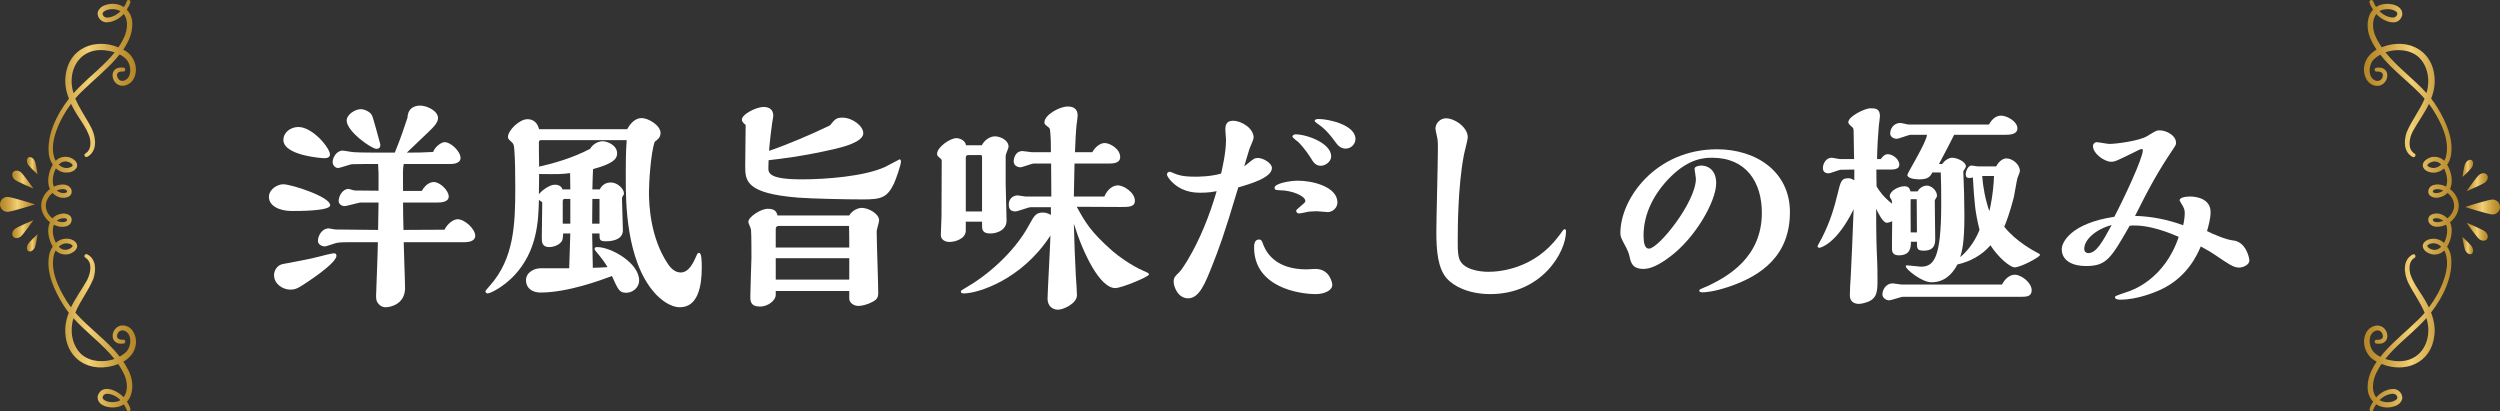
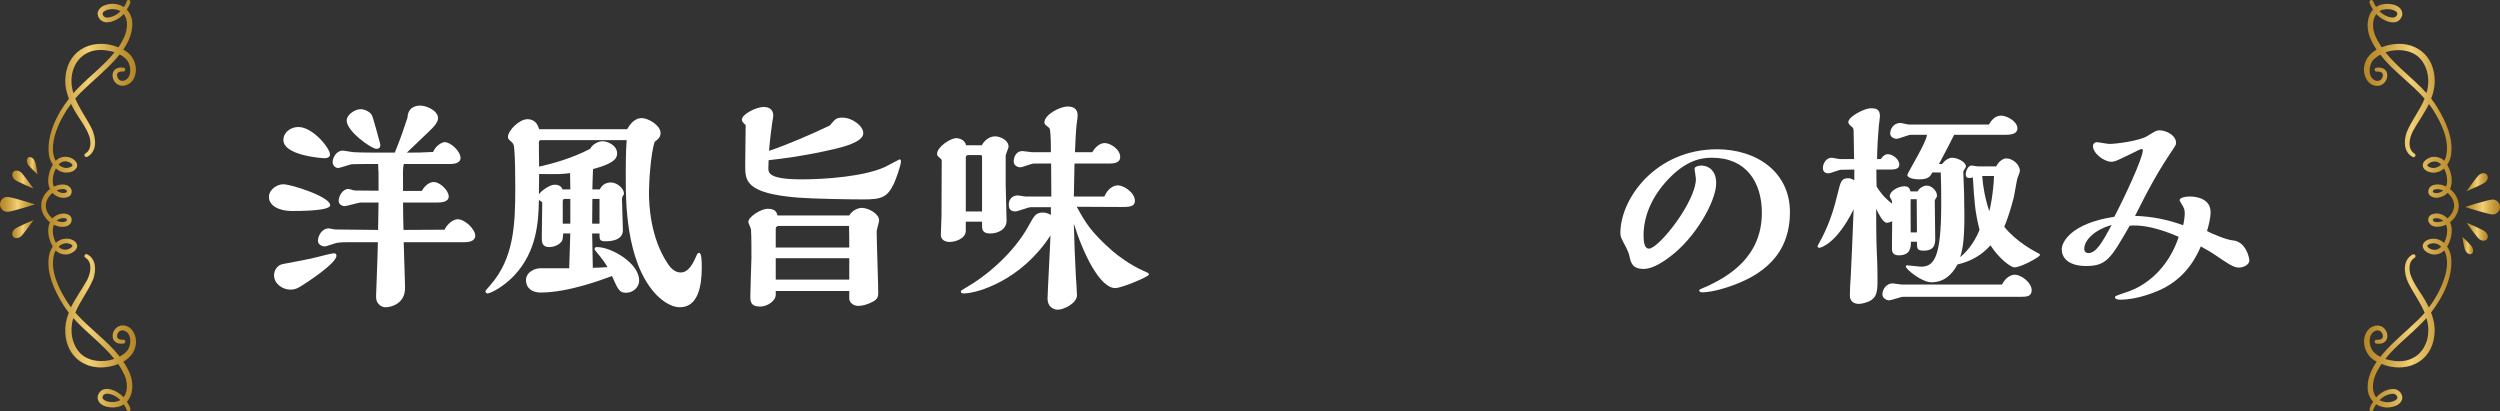
<svg xmlns="http://www.w3.org/2000/svg" xmlns:xlink="http://www.w3.org/1999/xlink" id="_レイヤー_2" viewBox="0 0 448.83 73.84">
  <rect x="0" y="0" width="448.83" height="73.84" fill="#333333" stroke="none" />
  <defs>
    <style>.cls-1{fill:#fff;}.cls-2{fill:url(#_名称未設定グラデーション_23-11);}.cls-3{fill:url(#_名称未設定グラデーション_23-12);}.cls-4{fill:url(#_名称未設定グラデーション_23-10);}.cls-5{fill:url(#_名称未設定グラデーション_23-7);}.cls-6{fill:url(#_名称未設定グラデーション_23-8);}.cls-7{fill:url(#_名称未設定グラデーション_23-6);}.cls-8{fill:url(#_名称未設定グラデーション_23-5);}.cls-9{fill:url(#_名称未設定グラデーション_23-4);}.cls-10{fill:url(#_名称未設定グラデーション_23-3);}.cls-11{fill:url(#_名称未設定グラデーション_23-9);}.cls-12{fill:url(#_名称未設定グラデーション_23-2);}.cls-13{fill:url(#_名称未設定グラデーション_23);}</style>
    <linearGradient id="_名称未設定グラデーション_23" x1="7.4" y1="36.92" x2="24.45" y2="36.92" gradientUnits="userSpaceOnUse">
      <stop offset="0" stop-color="#b58727" />
      <stop offset=".1" stop-color="#bc8f2f" />
      <stop offset=".26" stop-color="#cfa648" />
      <stop offset=".47" stop-color="#eecb6f" />
      <stop offset=".5" stop-color="#f4d176" />
      <stop offset=".53" stop-color="#eecb6f" />
      <stop offset=".74" stop-color="#cfa648" />
      <stop offset=".9" stop-color="#bc8f2f" />
      <stop offset="1" stop-color="#b58727" />
    </linearGradient>
    <linearGradient id="_名称未設定グラデーション_23-2" x1="0" y1="36.68" x2="6.27" y2="36.68" xlink:href="#_名称未設定グラデーション_23" />
    <linearGradient id="_名称未設定グラデーション_23-3" x1="2.2" y1="32.24" x2="6.01" y2="32.24" xlink:href="#_名称未設定グラデーション_23" />
    <linearGradient id="_名称未設定グラデーション_23-4" x1="4.83" y1="29.76" x2="6.75" y2="29.76" xlink:href="#_名称未設定グラデーション_23" />
    <linearGradient id="_名称未設定グラデーション_23-5" x1="2.2" y1="41.12" x2="6.01" y2="41.12" xlink:href="#_名称未設定グラデーション_23" />
    <linearGradient id="_名称未設定グラデーション_23-6" x1="4.83" y1="43.61" x2="6.75" y2="43.61" xlink:href="#_名称未設定グラデーション_23" />
    <linearGradient id="_名称未設定グラデーション_23-7" x1="424.38" y1="36.92" x2="441.42" y2="36.92" xlink:href="#_名称未設定グラデーション_23" />
    <linearGradient id="_名称未設定グラデーション_23-8" x1="442.55" y1="37.16" x2="448.83" y2="37.16" xlink:href="#_名称未設定グラデーション_23" />
    <linearGradient id="_名称未設定グラデーション_23-9" x1="442.82" y1="41.6" x2="446.63" y2="41.6" xlink:href="#_名称未設定グラデーション_23" />
    <linearGradient id="_名称未設定グラデーション_23-10" x1="442.08" y1="44.08" x2="444" y2="44.08" xlink:href="#_名称未設定グラデーション_23" />
    <linearGradient id="_名称未設定グラデーション_23-11" x1="442.82" y1="32.72" x2="446.63" y2="32.72" xlink:href="#_名称未設定グラデーション_23" />
    <linearGradient id="_名称未設定グラデーション_23-12" x1="442.08" y1="30.23" x2="444" y2="30.23" xlink:href="#_名称未設定グラデーション_23" />
  </defs>
  <g id="_ハチ食品LP">
    <g>
      <g>
        <path class="cls-1" d="M52.36,37.88c-2.2,0-4.08-.92-4.08-2.52,0-1.4,1.56-2.28,2.56-2.28,1.44,0,8.44,2.24,8.44,3.76,0,1.04-5.44,1.04-6.92,1.04Zm1.36,13.68c-.36,.2-.8,.44-1.56,.44-1.48,0-2.96-1.08-2.96-2.6,0-.92,.64-1.84,1.6-2,2.12-.4,4.32-.8,5.96-1.2,1.2-.32,2.84-.72,3.16-.72,.16,0,.48,0,.48,.44,0,1.36-5.44,4.92-6.68,5.64Zm4.48-23.16c-.4,0-7.32-.48-7.32-3.28,0-1.4,1.36-2.32,2.68-2.32,2.6,0,5.68,3.8,5.68,4.92,0,.52-.44,.68-1.04,.68Zm21.6,12.84c.6-1.2,1.68-1.88,2.36-1.88,1.28,0,3.16,1.76,3.16,2.96,0,1-1.2,1.16-1.84,1.16h-11c0,1.16,.24,6.96,.24,8.24,0,2.76-2.44,3.44-3.48,3.44-.16,0-.72,0-1.2-.52-.52-.52-.52-1.04-.52-1.56,0-.4,.32-8.08,.32-9.6h-4.96c-.6,0-1.84,0-2.4,.12-.32,.04-1.84,.64-2.2,.64s-1.2-.28-1.2-1c0-.88,.68-2.24,1.96-2.24,.16,0,.96,.2,1.16,.2l7.68,.08c.04-2.6,.04-3.48,.08-4.92h-3.16c-.44,0-2.48,.64-2.96,.64-.44,0-1.04-.32-1.04-.92,0-.84,.68-2.16,1.76-2.16,.16,0,.96,.28,1.16,.28l4.24,.04v-3.12c0-.32-.04-.8-.08-1.68-.68,0-4.16,0-4.64,.04-.36,0-2.16,.68-2.56,.68-.48,0-.96-.48-.96-1.08,0-.76,.68-2.04,1.8-2.04,.28,0,1.68,.28,2.04,.28,1.44,.08,2.2,.08,7.32,.08,1.08-2.64,1.72-4.6,2.28-6.28,.08-2.16,1.96-2.16,2.28-2.16,1.24,0,3.2,.96,3.2,2.24,0,.48-.28,.92-.56,1.28-.44,.56-.92,1-5.04,4.92,1.88,0,2.64,0,4.72-.12,.4-1.04,1.52-1.76,2.08-1.76,1.08,0,2.84,1.64,2.84,2.84,0,1.08-1.56,1.08-1.8,1.08h-8.4c-.16,.96-.16,1.24-.12,4.84h3.36c.92-1.6,2-1.6,2.16-1.6,1.12,0,2.68,1.52,2.68,2.6s-1.56,1.08-2.16,1.08h-6.04c0,1.16,.04,3.72,.08,4.92l7.36-.04Zm-12.24-14.52c-.84,0-5.32-3.12-5.32-5.08,0-1.08,1.52-2.04,2.52-2.04,.64,0,1.68,.44,2,1.08,.24,.4,1.28,4.4,1.52,5.24,0,.32,0,.8-.72,.8Z" />
        <path class="cls-1" d="M112.59,23.2c.36-.6,1.16-2,2.64-2,1.12,0,3.36,1.28,3.36,2.68,0,.84-.6,1.24-1.04,1.56-.72,2-1.04,7.32-1.04,9.04,0,2.32,.24,8.24,3.44,12.96,.64,.92,1.36,1.48,2.28,1.48,1.52,0,2.36-2,2.8-3,.16-.36,.24-.52,.48-.52,.48,0,.48,1.68,.48,2.68,0,3.28-.68,7.08-3.92,7.08-1.84,0-3.68-1.56-4.6-2.64-5.12-5.84-5.12-16.56-5.12-20.24v-1.96c0-.8,0-2.96,.16-5.16h-15.36c-.24,0-.4,.12-.4,.36,0,.48,0,2.92,.04,4.4,2.48-.56,5.96-1.52,9.16-3.2,.52-.96,1.6-1.36,2.24-1.36,.88,0,2.6,.72,2.6,2.16,0,.68-.12,1.72-4.32,2.84-.04,1.12-.08,1.6-.12,3.64h1.32c.24-.4,.72-1.24,2-1.24,1.16,0,2.36,1.12,2.36,2,0,.12-.04,.16-.24,.48-.12,.2-.12,.32-.12,.56,0,.8,.16,4.68,.16,5.56,0,1.96-2.68,1.96-3,1.96-1.2,0-1.2-.24-1.2-1.4h-1.32l.12,6.16c.36,0,2.24-.08,2.64-.12-.44-.76-.84-1.36-2.28-3.08,0-.04-.04-.16-.04-.2,0-.24,.16-.32,.48-.32,2.48,0,7.52,2.84,7.52,6,0,1.2-1.08,2.2-2.32,2.2s-1.44-.52-2.56-3c-1.96,.72-7.92,2.96-12.84,2.96-1.48,0-2.6-.8-2.6-2.2s1.44-2.16,2.64-2.16h5.12c.08-2.64,.12-3.48,.2-6.24h-1.28c-.08,1-.08,1.16-.32,1.48-.48,.64-1.48,.96-2.2,.96-1.32,0-1.32-1-1.32-1.68,0-.92,.08-5.36,.08-6.36-.08-.04-.48-.4-.6-.4-.08,3.72-.28,9.16-4.48,13.6-1.92,2-4.2,3.16-4.76,3.16-.24,0-.36-.24-.36-.44,0-.04,.72-.88,.8-.96,4.36-4.88,4.56-11.08,4.56-17.6,0-2.52-.04-5.24-.16-6.6-.08-1-.08-1.2-.48-1.56-.56-.52-.68-.64-.68-.92,0-1.2,2.08-3.2,3.48-3.2,1.6,0,1.96,1.28,2.12,1.8h15.8Zm-10.2,10.8c0-.4-.04-2.44-.04-2.92-1.52,.2-2.16,.2-5.56,.16,0,.96,0,1.52-.04,3.64,.44-.64,1.92-1.72,2.84-1.72,.2,0,1.12,0,1.4,.84h1.4Zm0,6.16v-4.44h-1.08c-.2,0-.28,.24-.28,.4v4.04h1.36Zm5.24,0v-4.44h-1.28l-.04,4.44h1.32Z" />
        <path class="cls-1" d="M137.95,30c-.04,1.04,0,2.2,6,2.2,4.28,0,11.16-.52,14.88-2.2,.44-.2,2.64-1.4,2.68-1.4,.2,0,.24,.28,.24,.4,0,.64-.88,3.12-1.24,3.92-1.24,2.6-2.32,2.88-5.6,2.88-2.88,0-8.96-.12-11.6-.32-9.52-.76-9.52-3.08-9.52-5.76,0-1.16,.08-6.24,.08-7.28-.24-.2-.68-.56-.68-.96,0-1,2.64-2.28,3.88-2.28,1.08,0,1.76,.52,1.76,1.56,0,.12-.16,1.12-.2,1.32-.12,.96-.36,2.48-.56,5,2.68-.88,7.56-2.92,10.92-4.56,.96-1.16,1.16-1.4,2.28-1.4,1.72,0,3.72,1.48,3.72,2.8,0,1.6-3.84,2.52-5.2,2.84-5.68,1.32-10.08,1.8-11.8,2l-.04,1.24Zm1.32,22.24v.68c0,1.08-1.48,2.12-2.8,2.12-1.76,0-1.76-1-1.76-1.88,0-1.12,.2-6.6,.2-6.88,0-1.12,0-4.2-.08-5.04,0-.24-.48-1.16-.48-1.4,0-.92,2.28-2.36,3.48-2.36,1.44,0,1.6,.68,1.76,1.2h12.88c.52-.92,1.6-1.36,2.24-1.36,1.2,0,3.12,1.04,3.12,2.24,0,.32-.44,1.68-.44,1.96,0,1.72,.28,9.36,.28,10.92,0,.68,0,1.2-.96,1.72-.96,.52-1.96,.76-2.6,.76-.88,0-1.64-.6-1.64-1.32v-1.36h-13.2Zm.56-11.68c-.36,0-.56,.2-.56,.56v3.32h13.2c0-.96,0-2.72-.04-3.88h-12.6Zm12.64,5.8h-13.2v3.84h13.2v-3.84Z" />
        <path class="cls-1" d="M176.31,39.8h-2.92v1.6c0,1.44-1.84,2.04-2.96,2.04-.04,0-1.52,0-1.52-1.28,0-.48,.12-2.84,.12-3.36l.04-10.04c.04-.08-.4-.48-.52-.56-.12-.12-.32-.28-.32-.56,0-1.24,2.36-2.84,3.48-2.84,.4,0,1.56,.28,1.72,1.28h2.84c.44-.88,1.4-1.6,2.36-1.6s2.44,.68,2.44,1.88c0,.24-.52,1.32-.52,1.6v5.04c0,.96,.16,5.56,.16,6.6,0,1.64-1.6,2.32-2.96,2.32s-1.44-.76-1.44-1.32v-.8Zm21.96-4.52c.56-1.36,1.6-2,2.4-2,1.12,0,3.08,1.32,3.08,2.76,0,1.12-1.12,1.12-2.48,1.12-1.12,0-6.72-.04-7.96-.04,1.56,2.84,2.52,4.52,6.48,8,.92,.8,3.2,2.48,5.36,3.44,1,.44,1.12,.48,1.12,.72,0,.4-4.92,2.44-6.04,2.44-2.76,0-5.76-6.16-7.44-11.56,.08,3.48,.2,6.2,.36,9.4,.04,.48,.2,2.88,.2,3.44,0,1.48-2.44,2.6-3.4,2.6s-1.88-.64-1.88-1.96c0-1.08,.48-9.56,.52-11.36-5.2,8.04-13.12,10.4-15.56,10.4-.32,0-.52-.08-.52-.32,0-.2,.08-.24,.84-.68,3.68-2.08,8.68-6.24,11.4-11.28,.92-1.68,1.24-2.24,2.48-2.24,.76,0,1.24,.32,1.44,.44v-1.4h-3.64c-.4,0-2.32,.76-2.76,.76-1.16,0-1.16-.92-1.16-1.28,0-1,.76-1.6,1.6-1.6,.2,0,1.16,.2,1.4,.2h4.64l-.04-5.92h-3.12c-.36,0-2.04,.68-2.44,.68-.36,0-1.16-.28-1.16-1.04,0-.44,.2-1.88,1.6-1.88,.24,0,1.36,.2,1.64,.2h3.44c0-.44,0-2.36-.08-3.16-.08-1-.08-1.08-.32-1.28-.68-.52-.76-.6-.76-.92,0-1.32,2.68-2.84,4.2-2.84,1.64,0,1.76,1.08,1.76,1.68,0,.24-.16,1.4-.2,1.68-.08,.6-.24,3.48-.28,4.84h3.12c.52-.96,1.44-1.64,2.2-1.64,1,0,2.8,1.08,2.8,2.52,0,1.16-1.4,1.16-2.04,1.16h-6.16l-.12,5.92h5.48Zm-21.96,2.68v-9.76c0-.2-.04-.36-.24-.36h-2.24c-.32,0-.44,.2-.44,.44v9.68h2.92Z" />
-         <path class="cls-1" d="M225.83,28.36c.96,0,2.52,.92,2.52,1.8,0,1.72-3.8,2.84-6.04,3.48-2.64,8.88-3.52,11.08-4.6,13.84-1.32,3.36-2.4,6.08-4.4,6.08-1.8,0-2.6-2.04-2.6-3,0-.72,.24-.96,1-1.68,.4-.4,1-1.36,1.4-2,2.36-3.92,4.04-8.2,5.32-12.56-.64,.12-1.48,.28-2.92,.28-1.36,0-3.52-.2-5.32-2.16-.04-.04-.68-.76-.68-1.12,0-.32,.24-.48,.52-.48,.12,0,.6,.2,.84,.32,.64,.24,1.36,.56,3.68,.56,.52,0,2.8,0,4.68-.56,.2-.92,.88-3.76,.88-6.04,0-.28-.12-1.56-.12-1.84,0-.64,.08-1.6,1.36-1.6,1.56,0,3.72,1.36,3.72,3.04,0,.28-.52,1.44-.64,1.72-.2,.48-.88,2.88-1.04,3.4,.24-.16,.64-.48,.68-.52,.92-.76,1.16-.96,1.76-.96Zm8.72,20c.24,0,1.36-.08,1.6-.08,2.64,0,3.04,2.6,3.04,2.84,0,1.12-1.6,1.68-2.96,1.68-2.88,0-11.08-1.16-11.08-8.4,0-.32,0-1.4,.88-1.4,.44,0,.52,.24,.8,1,.6,1.52,2.36,4.36,7.72,4.36Zm3.8-10.28c-.28,0-1.68-.16-1.96-.16-.4,0-1.28,.08-1.44,.08-.24,.04-1.44,.32-1.72,.32-.32,0-.52-.2-.52-.48,0-.12,.12-.24,.36-.44,1.16-1,1.28-1.08,1.28-1.32,0-.88-2.32-1.88-4.48-1.92-.76-.04-1.04,0-1.04-.48,0-.68,2.48-1.24,4.24-1.24,2.48,0,7.04,1.04,7.04,3.92,0,.96-.88,1.72-1.76,1.72Zm-1.24-8.32c-.92,0-1.36-.68-1.76-1.36-.28-.44-1.16-1.8-2.28-2.92-.16-.12-1.04-.76-1.04-.96,0-.24,.28-.4,.6-.4,1.92,0,6.36,1.56,6.36,3.96,0,.88-.96,1.68-1.88,1.68Zm4.48-3.08c-1,0-1.52-.72-1.92-1.28-1.4-1.92-2.4-2.72-3.04-3.12-.4-.28-.6-.44-.6-.6,0-.12,.16-.32,.68-.32,1.76,0,6.64,1.04,6.64,3.6,0,.84-.72,1.72-1.76,1.72Z" />
-         <path class="cls-1" d="M279.83,42.4c.84-1.12,.88-1.24,1.04-1.24,.28,0,.28,.2,.28,.4,0,3.68-4.32,11.24-13.6,11.24-3.96,0-6.64-1.48-7.8-2.8-1.6-1.84-1.88-4.88-1.88-8.4,0-2.12,.28-12.52,.28-14.88,0-.6,0-1.24-.08-1.8-.04-.28-.36-1.56-.36-1.84,0-.96,.88-1.84,1.88-1.84,1.56,0,3.92,1.6,3.92,3.4,0,.48-.64,2.8-.72,3.32-1.04,5.52-1.08,12.88-1.08,15.12,0,.84-.04,2.16,.2,3.12,.48,2.16,3.64,2.6,5.28,2.6,2.16,0,8.28-.56,12.64-6.4Z" />
        <path class="cls-1" d="M310.39,51.48c-2.64,.88-4.2,1-4.68,1-.16,0-.64,0-.64-.32,0-.12,.16-.2,.2-.24,.2-.12,1.24-.52,1.48-.64,3.36-1.64,9.56-5,9.56-13.08,0-5.48-2.8-9.88-8.92-9.88-1.36,0-4.12,.08-7.52,3.48-2.84,2.84-4.8,6.48-4.8,10.48,0,1.28,.2,2.36,.96,2.36,1.76,0,8.44-8.4,8.44-12.56,0-.24-.24-1.52-.24-1.8,0-.44,.96-.56,1.2-.56,1.24,0,2.68,.84,2.68,3.16,0,3.24-3.72,9.8-8.28,13.2-2,1.52-3.52,2.2-4.76,2.2-2,0-2.28-1.12-2.52-2.24-.12-.56-.36-1.12-.56-1.52-.96-1.8-1.08-2-1.08-2.68,0-6.24,6.4-15.04,17.36-15.04,7,0,13.08,4,13.08,11.28,0,7.84-5.16,11.44-10.96,13.4Z" />
        <path class="cls-1" d="M343.07,43.4c0,.92-.04,2.44-2.16,2.44-.44,0-1.2-.08-1.24-1.04,0-.16,0-3.48,.04-5.08-.56,.24-.88,.28-.96,.28-.72,0-1.56-1.76-1.92-2.52,0,1.16,0,5.32,.12,8,.12,2.12,.12,3.96,.12,4.6,0,2.08,0,3.36-1.64,4.08-.12,.04-1.04,.4-1.68,.4-1,0-1.64-.52-1.64-1.52,0-.88,.08-2.48,.16-3.4,.12-2.04,.36-8.04,.52-12.08-3.04,6.2-5.88,6.88-6.08,6.92-.2,0-.4-.04-.4-.28,0-.08,.68-1.28,.8-1.52,1.52-3,2.24-5.56,2.76-7.72,.6-2.48,.72-2.96,2-2.96,.16,0,.4,0,1.04,.36v-1.92l-2.4,.04c-.36,0-1.88,.64-2.2,.64-.52,0-1.04-.2-1.04-.96,0-.88,.64-1.84,1.56-1.84,.24,0,1.32,.24,1.56,.24h2.48c0-.72-.08-4-.08-4.64,0-.84,0-.92-.52-1.32-.12-.12-.44-.4-.44-.64,0-1.12,3.08-2.52,3.92-2.52s1.76,0,1.76,1.4c0,.24-.16,1.44-.2,1.72-.16,1.8-.28,3.84-.32,6h.68c.16-.24,.6-.88,1.24-.88,.88,0,2.08,.88,2.08,1.92,0,.8-1.04,.84-1.6,.84h-2.52c0,1.12,0,1.88,.04,3.04,.56,.92,1.24,1.88,2.76,3.08,0-.52,0-.6-.28-1-.08-.08-.12-.2-.12-.32,0-.96,1.56-1.8,2.64-1.8,.84,0,.96,.52,1.08,.92h1.28c.28-.56,1-1.04,1.64-1.04,.92,0,1.84,.96,1.84,1.8,0,.2-.04,.24-.4,.84,0,1.08,.08,5.88,.08,6.84,0,.8,0,2.2-2.04,2.2-1.24,0-1.24-.36-1.24-1.6h-1.08Zm-1.4,9.88c-.4,0-2.12,.64-2.52,.64-.48,0-1.2-.4-1.2-1.08s.52-1.96,1.88-1.96c.24,0,1.32,.2,1.52,.2h18.08c.52-1.04,1.4-1.76,2.28-1.76,1.16,0,3.04,1.4,3.04,2.8,0,1.16-1.04,1.16-1.84,1.16h-21.24Zm5.24-22.32c-.36,.76-.8,1.24-2.32,1.24-.88,0-2.16-.2-2.16-.8,0-.32,3.48-5.92,3.52-7.2h-2.92c-.4,0-2.12,.72-2.52,.72-.48,0-1.16-.32-1.16-.96,0-.72,.52-1.88,1.84-1.88,.24,0,1.28,.28,1.48,.28h14.4c.32-.52,.96-1.6,2.2-1.6,1.04,0,2.92,1.04,2.92,2.28,0,1.16-1.52,1.16-2.28,1.16h-9.08c-.32,.6-1.16,2.28-1.24,2.44-.84,1.56-.92,1.72-1.48,2.8h.56c.44-.6,1.16-1.12,1.8-1.12,.88,0,2.48,.72,2.48,1.56,0,.16-.44,.76-.48,.88,.12,2.52,.2,5.44,.2,8,0,4.96-.44,6.36-.76,7.4,.92-.72,2.44-2.32,3.48-4.88-.84-3.4-.92-4.96-1.2-9.44-.24,.08-.32,.12-.64,.12-.48,0-.64-.24-.64-.68,0-.6,.44-1.56,1.04-1.56,.2,0,1,.16,1.16,.16h3.28c.36-.8,1.16-1.44,1.8-1.44,1.12,0,2.44,1.08,2.44,2.24,0,.2-.12,.48-.44,1.32-.08,.16-.52,2.88-.64,3.4-.68,2.68-1.4,4.56-1.72,5.32,2.16,2.68,5.28,4.32,6.2,4.8,.12,.04,.2,.12,.2,.28,0,.32-3.4,2.2-4.56,2.2-.76,0-2.88-1.72-4.32-3.96-1.52,1.76-3.6,2.92-5.92,3.44-1.04,1.96-2.52,3.2-4.68,3.2-1.76,0-4.6-2.36-4.6-2.84,0-.08,.04-.2,.16-.2,.4,0,2.2,.24,2.56,.24,2.32,0,3.64-1.52,3.64-11.2,0-2.04,0-3.92-.08-5.72h-1.52Zm-2.8,4.8h-1.08c-.04,.48,0,3.92,0,5.96h1.12l-.04-5.96Zm11.76-4.16c.12,1.88,.56,4.24,1.28,6.32,.16-.64,.72-3.12,.84-6.32h-2.12Z" />
        <path class="cls-1" d="M400.87,43.16c2.32,.2,2.96,3.08,2.96,3.6,0,.84-1.2,1.28-1.84,1.28-1,0-1.84-.6-4.32-2.28-.64-.44-.84-.56-2.56-1.52-.56,1.32-2.36,5.56-7.28,7.8-.88,.4-4.08,1.76-7.16,1.76-.44,0-.96-.08-.96-.44,0-.2,.08-.24,2.32-1,.76-.24,6.6-2.24,9.12-9.84-1.32-.56-5.36-2.32-8.8-2-3.4,5.92-4.16,7.24-7.88,7.24-2.2,0-4.32-.84-4.32-3.04,0-1.24,1.68-4.64,9.44-5.8,1.68-3.2,5.12-10.48,5.12-11.96,0-.12-.04-.2-.2-.2-.24,0-.72,.24-1,.4-3.44,1.68-3.8,1.88-4.48,1.88-1.24,0-3.28-1.48-3.28-2.84,0-.36,.36-.68,.64-.68,.32,0,1.96,.32,2.32,.32,1.08,0,5.4-.52,6.84-1.44,1.44-.88,1.6-1,2.16-1,1.24,0,2.96,.92,2.96,2.24,0,.36-.08,.44-.6,1.24-2.48,3.68-4.08,6.52-6.76,11.88,2.92,.08,5.8,.64,8.64,1.68,.24-1,.28-1.8,.28-2.24,0-.56-.16-.84-.36-1.24-.08-.12-.56-.92-.56-1,0-.48,1-.68,1.88-.68,1.24,0,3.68,.44,3.68,2.8,0,1.16-.4,2.6-.64,3.4,1.16,.6,3.48,1.56,4.64,1.68Zm-26.68,1.52c0,.68,.56,.76,.72,.76,1.44,0,2.52-1.96,4.2-5.04-2.84,.76-4.92,2.6-4.92,4.28Z" />
      </g>
      <g>
-         <path class="cls-13" d="M22.77,.24c-.13,.35-.31,.7-.54,1.03-.97-.64-2.27-.8-3.55-.27-.6,.22-1.33,.96-1.12,1.72,.15,.74,.87,1.29,1.58,1.29,1.2-.02,2.28-.64,3.08-1.51,.05,.06,.09,.12,.13,.18,.68,1.08,.5,2.55,.06,3.73-.31,.74-.7,1.43-1.15,2.09-4.15-1.71-8.95,.07-9.49,5.13-.18,1.39,.09,2.8,.6,4.1-2.23,2.85-4.03,6.61-3.59,10.04,.09,.62,.33,1.26,.7,1.8-.79,1.27-1.12,3.13-.52,4.37-.93,.71-1.57,1.81-1.57,2.99,.02,1.17,.65,2.26,1.57,2.96-.59,1.29-.28,3.08,.51,4.37-.37,.54-.61,1.18-.7,1.8-.42,3.01,.93,5.94,2.45,8.45,.34,.57,.72,1.11,1.13,1.63-.34,.87-.58,1.77-.63,2.72-.25,5.63,4.51,8.44,9.52,6.5,.44,.65,.83,1.33,1.15,2.07,.51,1.21,.6,2.88-.2,3.89-1.12-1.27-3.95-2.52-4.65-.21-.22,1.79,2.23,2.27,3.54,1.95,.45-.09,.83-.26,1.15-.47,.22,.32,.4,.67,.52,1.01,.06,.18,.25,.28,.43,.22,.18-.06,.29-.25,.23-.44-.14-.46-.36-.88-.62-1.27,1.16-1.25,1.2-3.4,.53-5.04-.33-.77-.72-1.48-1.17-2.14,.96-.56,1.83-1.43,2.11-2.54,.57-1.76-.47-4.29-2.62-3.93-1.09,.25-1.77,1.59-1.23,2.58,.19,.31,.51,.52,.85,.61,.3,.07,.62,.06,.91,.03,.19,0,.34-.18,.33-.37-.01-.21-.2-.36-.41-.33-.68,.06-1.25-.21-1.03-.94,.19-.63,.82-.91,1.39-.62,1.27,.61,1.14,2.62,.34,3.61-.36,.39-.81,.72-1.3,.99-2.28-2.93-5.52-5.09-7.97-7.9,.87-2.1,2.33-3.89,3.24-6.06,.5-1.5,.57-3.55-1.11-4.41-.41-.19-.7,.42-.31,.62,1.34,.83,.93,2.79,.31,3.98-.88,1.59-2.06,3.19-2.91,4.92-.28-.37-.55-.75-.8-1.15-1.5-2.43-2.94-5.39-2.26-8.3,.07-.26,.17-.51,.31-.75,.7,.7,1.85,.93,2.76,.5,.54-.26,1.12-.71,1.11-1.37-.13-.91-1.18-1.26-1.95-1.26-.74,0-1.38,.29-1.88,.75-.5-.95-.75-2.28-.36-3.24,.15,.07,.31,.14,.47,.19,1,.4,2.79,.23,2.72-1.21-.08-.85-1.18-1.09-1.81-.97-.72,.12-1.26,.43-1.64,.84-.7-.55-1.18-1.38-1.19-2.29,0-.82,.49-1.7,1.21-2.27,.75,.79,1.94,1.17,2.96,.62,.54-.3,.62-1.09,.25-1.54-.59-.77-1.69-.66-2.49-.41-.17,.05-.33,.12-.49,.19-.36-.84-.18-2.25,.37-3.27,.51,.46,1.15,.76,1.89,.75,.66,0,1.38-.21,1.79-.81,.35-.49,.03-1.15-.4-1.47-.84-.7-2.15-.76-3.02-.09-.1,.08-.2,.17-.29,.26-.14-.24-.25-.5-.32-.77-.4-1.48-.1-3.09,.4-4.53,.62-1.76,1.54-3.43,2.67-4.93,.11,.22,.22,.45,.34,.66,.97,1.88,2.36,3.38,3,5.31,.25,.99,.27,2.31-.7,2.9-.45,.18-.18,.83,.26,.65,1.89-1,1.59-3.41,.85-5.02-.95-1.89-2.21-3.58-2.99-5.46,.35-.4,.71-.8,1.09-1.17,2.06-2.02,4.35-3.83,6.27-6.01,.21-.23,.41-.48,.61-.73,.51,.26,.97,.59,1.31,1.01,.8,1,.93,3.01-.34,3.62-.58,.3-1.2,.02-1.39-.62-.24-.76,.38-1,1.07-.94,.46,.01,.49-.67,.03-.7-.35-.03-.76-.05-1.1,.1-1.32,.51-.96,2.42,.17,2.97,.97,.51,2.22-.09,2.72-.98,.99-1.7,.26-4.04-1.35-5.05-.16-.1-.31-.19-.47-.28,.91-1.32,1.61-2.82,1.62-4.45,.05-1.12-.34-2.06-.98-2.72,.27-.41,.49-.85,.63-1.3,.05-.18-.04-.37-.22-.43-.18-.06-.38,.04-.44,.22Zm-1.89,71.88c-.6,.14-1.28,.1-1.83-.13-.36-.17-.66-.34-.62-.69,.08-.35,.36-.59,.76-.61,.91,.02,1.77,.48,2.44,1.15-.21,.13-.46,.23-.74,.29Zm-.31-7.67c-2.03,.7-4.51,.49-5.99-.88-1.65-1.54-2.08-4.2-1.42-6.34,0-.03,.02-.06,.03-.09,2.31,2.56,5.25,4.64,7.37,7.31Zm-7.8-20.56c.11,.06,.21,.15,.25,.21,.04,.08,.03,.03,0,.11-.22,.41-.95,.7-1.43,.63-.4-.02-.75-.23-1.04-.54,.59-.57,1.39-.83,2.22-.41Zm-1.58-4.7c.32-.03,.77-.03,.85,.23,0,.32-.31,.44-.7,.46-.4,0-.8-.08-1.16-.24,.25-.22,.59-.38,1.01-.45Zm.86-4.77s-.02,.08-.1,.13c-.54,.27-1.27,.06-1.77-.36,.08-.03,.17-.06,.25-.09,.48-.16,1.56-.33,1.62,.32Zm.98-4.8c.02,.08,.03,.04,0,.12-.04,.07-.14,.15-.25,.22-.84,.42-1.65,.16-2.24-.41,.3-.31,.65-.53,1.05-.56,.49-.07,1.22,.22,1.44,.63Zm.96-13.74c-.26,.27-.53,.55-.79,.85-.18-.58-.3-1.19-.34-1.83-.15-3.56,2.24-6.26,5.92-5.88,.58,.06,1.21,.18,1.81,.38-1.9,2.39-4.48,4.3-6.59,6.48ZM19.19,3.16c-.4-.03-.68-.25-.76-.61-.04-.35,.27-.53,.63-.7,.79-.33,1.81-.28,2.58,.16-.67,.67-1.53,1.13-2.44,1.15Z" />
+         <path class="cls-13" d="M22.77,.24c-.13,.35-.31,.7-.54,1.03-.97-.64-2.27-.8-3.55-.27-.6,.22-1.33,.96-1.12,1.72,.15,.74,.87,1.29,1.58,1.29,1.2-.02,2.28-.64,3.08-1.51,.05,.06,.09,.12,.13,.18,.68,1.08,.5,2.55,.06,3.73-.31,.74-.7,1.43-1.15,2.09-4.15-1.71-8.95,.07-9.49,5.13-.18,1.39,.09,2.8,.6,4.1-2.23,2.85-4.03,6.61-3.59,10.04,.09,.62,.33,1.26,.7,1.8-.79,1.27-1.12,3.13-.52,4.37-.93,.71-1.57,1.81-1.57,2.99,.02,1.17,.65,2.26,1.57,2.96-.59,1.29-.28,3.08,.51,4.37-.37,.54-.61,1.18-.7,1.8-.42,3.01,.93,5.94,2.45,8.45,.34,.57,.72,1.11,1.13,1.63-.34,.87-.58,1.77-.63,2.72-.25,5.63,4.51,8.44,9.52,6.5,.44,.65,.83,1.33,1.15,2.07,.51,1.21,.6,2.88-.2,3.89-1.12-1.27-3.95-2.52-4.65-.21-.22,1.79,2.23,2.27,3.54,1.95,.45-.09,.83-.26,1.15-.47,.22,.32,.4,.67,.52,1.01,.06,.18,.25,.28,.43,.22,.18-.06,.29-.25,.23-.44-.14-.46-.36-.88-.62-1.27,1.16-1.25,1.2-3.4,.53-5.04-.33-.77-.72-1.48-1.17-2.14,.96-.56,1.83-1.43,2.11-2.54,.57-1.76-.47-4.29-2.62-3.93-1.09,.25-1.77,1.59-1.23,2.58,.19,.31,.51,.52,.85,.61,.3,.07,.62,.06,.91,.03,.19,0,.34-.18,.33-.37-.01-.21-.2-.36-.41-.33-.68,.06-1.25-.21-1.03-.94,.19-.63,.82-.91,1.39-.62,1.27,.61,1.14,2.62,.34,3.61-.36,.39-.81,.72-1.3,.99-2.28-2.93-5.52-5.09-7.97-7.9,.87-2.1,2.33-3.89,3.24-6.06,.5-1.5,.57-3.55-1.11-4.41-.41-.19-.7,.42-.31,.62,1.34,.83,.93,2.79,.31,3.98-.88,1.59-2.06,3.19-2.91,4.92-.28-.37-.55-.75-.8-1.15-1.5-2.43-2.94-5.39-2.26-8.3,.07-.26,.17-.51,.31-.75,.7,.7,1.85,.93,2.76,.5,.54-.26,1.12-.71,1.11-1.37-.13-.91-1.18-1.26-1.95-1.26-.74,0-1.38,.29-1.88,.75-.5-.95-.75-2.28-.36-3.24,.15,.07,.31,.14,.47,.19,1,.4,2.79,.23,2.72-1.21-.08-.85-1.18-1.09-1.81-.97-.72,.12-1.26,.43-1.64,.84-.7-.55-1.18-1.38-1.19-2.29,0-.82,.49-1.7,1.21-2.27,.75,.79,1.94,1.17,2.96,.62,.54-.3,.62-1.09,.25-1.54-.59-.77-1.69-.66-2.49-.41-.17,.05-.33,.12-.49,.19-.36-.84-.18-2.25,.37-3.27,.51,.46,1.15,.76,1.89,.75,.66,0,1.38-.21,1.79-.81,.35-.49,.03-1.15-.4-1.47-.84-.7-2.15-.76-3.02-.09-.1,.08-.2,.17-.29,.26-.14-.24-.25-.5-.32-.77-.4-1.48-.1-3.09,.4-4.53,.62-1.76,1.54-3.43,2.67-4.93,.11,.22,.22,.45,.34,.66,.97,1.88,2.36,3.38,3,5.31,.25,.99,.27,2.31-.7,2.9-.45,.18-.18,.83,.26,.65,1.89-1,1.59-3.41,.85-5.02-.95-1.89-2.21-3.58-2.99-5.46,.35-.4,.71-.8,1.09-1.17,2.06-2.02,4.35-3.83,6.27-6.01,.21-.23,.41-.48,.61-.73,.51,.26,.97,.59,1.31,1.01,.8,1,.93,3.01-.34,3.62-.58,.3-1.2,.02-1.39-.62-.24-.76,.38-1,1.07-.94,.46,.01,.49-.67,.03-.7-.35-.03-.76-.05-1.1,.1-1.32,.51-.96,2.42,.17,2.97,.97,.51,2.22-.09,2.72-.98,.99-1.7,.26-4.04-1.35-5.05-.16-.1-.31-.19-.47-.28,.91-1.32,1.61-2.82,1.62-4.45,.05-1.12-.34-2.06-.98-2.72,.27-.41,.49-.85,.63-1.3,.05-.18-.04-.37-.22-.43-.18-.06-.38,.04-.44,.22m-1.89,71.88c-.6,.14-1.28,.1-1.83-.13-.36-.17-.66-.34-.62-.69,.08-.35,.36-.59,.76-.61,.91,.02,1.77,.48,2.44,1.15-.21,.13-.46,.23-.74,.29Zm-.31-7.67c-2.03,.7-4.51,.49-5.99-.88-1.65-1.54-2.08-4.2-1.42-6.34,0-.03,.02-.06,.03-.09,2.31,2.56,5.25,4.64,7.37,7.31Zm-7.8-20.56c.11,.06,.21,.15,.25,.21,.04,.08,.03,.03,0,.11-.22,.41-.95,.7-1.43,.63-.4-.02-.75-.23-1.04-.54,.59-.57,1.39-.83,2.22-.41Zm-1.58-4.7c.32-.03,.77-.03,.85,.23,0,.32-.31,.44-.7,.46-.4,0-.8-.08-1.16-.24,.25-.22,.59-.38,1.01-.45Zm.86-4.77s-.02,.08-.1,.13c-.54,.27-1.27,.06-1.77-.36,.08-.03,.17-.06,.25-.09,.48-.16,1.56-.33,1.62,.32Zm.98-4.8c.02,.08,.03,.04,0,.12-.04,.07-.14,.15-.25,.22-.84,.42-1.65,.16-2.24-.41,.3-.31,.65-.53,1.05-.56,.49-.07,1.22,.22,1.44,.63Zm.96-13.74c-.26,.27-.53,.55-.79,.85-.18-.58-.3-1.19-.34-1.83-.15-3.56,2.24-6.26,5.92-5.88,.58,.06,1.21,.18,1.81,.38-1.9,2.39-4.48,4.3-6.59,6.48ZM19.19,3.16c-.4-.03-.68-.25-.76-.61-.04-.35,.27-.53,.63-.7,.79-.33,1.81-.28,2.58,.16-.67,.67-1.53,1.13-2.44,1.15Z" />
        <path class="cls-12" d="M1.34,35.35c-.74,0-1.34,.6-1.34,1.34s.6,1.34,1.34,1.34,4.94-1.34,4.94-1.34c0,0-4.2-1.34-4.94-1.34Z" />
        <path class="cls-10" d="M3.76,30.93c-.47-.39-1.09-.4-1.4-.04-.3,.37-.17,.98,.3,1.37,.47,.39,3.35,1.6,3.35,1.6,0,0-1.78-2.54-2.25-2.93Z" />
        <path class="cls-9" d="M6.21,28.84c-.27-.5-.76-.77-1.09-.59-.33,.18-.39,.73-.12,1.23,.27,.5,1.75,1.83,1.75,1.83,0,0-.27-1.97-.54-2.48Z" />
        <path class="cls-8" d="M6.01,39.51s-2.88,1.21-3.35,1.6c-.47,.39-.6,1-.3,1.37,.3,.37,.93,.35,1.4-.04,.47-.39,2.25-2.93,2.25-2.93Z" />
-         <path class="cls-7" d="M6.21,44.52c.27-.5,.54-2.48,.54-2.48,0,0-1.48,1.33-1.75,1.83-.27,.5-.22,1.06,.12,1.23s.82-.09,1.09-.59Z" />
      </g>
      <g>
        <path class="cls-5" d="M426.05,73.6c.13-.35,.31-.7,.54-1.03,.97,.64,2.27,.8,3.55,.27,.6-.22,1.33-.96,1.12-1.72-.15-.74-.87-1.29-1.58-1.29-1.2,.02-2.28,.64-3.08,1.51-.05-.06-.09-.12-.13-.18-.68-1.08-.5-2.55-.06-3.73,.31-.74,.7-1.43,1.15-2.09,4.15,1.71,8.95-.07,9.49-5.13,.18-1.39-.09-2.8-.6-4.1,2.23-2.85,4.03-6.61,3.59-10.04-.09-.62-.33-1.26-.7-1.8,.79-1.27,1.12-3.13,.52-4.37,.93-.71,1.57-1.81,1.57-2.99-.02-1.17-.65-2.26-1.57-2.96,.59-1.29,.28-3.08-.51-4.37,.37-.54,.61-1.18,.7-1.8,.42-3.01-.93-5.94-2.45-8.45-.34-.57-.72-1.11-1.13-1.63,.34-.87,.58-1.77,.63-2.72,.25-5.63-4.51-8.44-9.52-6.5-.44-.65-.83-1.33-1.15-2.07-.51-1.21-.6-2.88,.2-3.89,1.12,1.27,3.95,2.52,4.65,.21,.22-1.79-2.23-2.27-3.54-1.95-.45,.09-.83,.26-1.15,.47-.22-.32-.4-.67-.52-1.01-.06-.18-.25-.28-.43-.22-.18,.06-.29,.25-.23,.44,.14,.46,.36,.88,.62,1.27-1.16,1.25-1.2,3.4-.53,5.04,.33,.77,.72,1.48,1.17,2.14-.96,.56-1.83,1.43-2.11,2.54-.57,1.76,.47,4.29,2.62,3.93,1.09-.25,1.77-1.59,1.23-2.58-.19-.31-.51-.52-.85-.61-.3-.07-.62-.06-.91-.03-.19,0-.34,.18-.33,.37,.01,.21,.2,.36,.41,.33,.68-.06,1.25,.21,1.03,.94-.19,.63-.82,.91-1.39,.62-1.27-.61-1.14-2.62-.34-3.61,.36-.39,.81-.72,1.3-.99,2.28,2.93,5.52,5.09,7.97,7.9-.87,2.1-2.33,3.89-3.24,6.06-.5,1.5-.57,3.55,1.11,4.41,.41,.19,.7-.42,.31-.62-1.34-.83-.93-2.79-.31-3.98,.88-1.59,2.06-3.19,2.91-4.92,.28,.37,.55,.75,.8,1.15,1.5,2.43,2.94,5.39,2.26,8.3-.07,.26-.17,.51-.31,.75-.7-.7-1.85-.93-2.76-.5-.54,.26-1.12,.71-1.11,1.37,.13,.91,1.18,1.26,1.95,1.26,.74,0,1.38-.29,1.88-.75,.5,.95,.75,2.28,.36,3.24-.15-.07-.31-.14-.47-.19-1-.4-2.79-.23-2.72,1.21,.08,.85,1.18,1.09,1.81,.97,.72-.12,1.26-.43,1.64-.84,.7,.55,1.18,1.38,1.19,2.29,0,.82-.49,1.7-1.21,2.27-.75-.79-1.94-1.17-2.96-.62-.54,.3-.62,1.09-.25,1.54,.59,.77,1.69,.66,2.49,.41,.17-.05,.33-.12,.49-.19,.36,.84,.18,2.25-.37,3.27-.51-.46-1.15-.76-1.89-.75-.66,0-1.38,.21-1.79,.81-.35,.49-.03,1.15,.4,1.47,.84,.7,2.15,.76,3.02,.09,.1-.08,.2-.17,.29-.26,.14,.24,.25,.5,.32,.77,.4,1.48,.1,3.09-.4,4.53-.62,1.76-1.54,3.43-2.67,4.93-.11-.22-.22-.45-.34-.66-.97-1.88-2.36-3.38-3-5.31-.25-.99-.27-2.31,.7-2.9,.45-.18,.18-.83-.26-.65-1.89,1-1.59,3.41-.85,5.02,.95,1.89,2.21,3.58,2.99,5.46-.35,.4-.71,.8-1.09,1.17-2.06,2.02-4.35,3.83-6.27,6.01-.21,.23-.41,.48-.61,.73-.51-.26-.97-.59-1.31-1.01-.8-1-.93-3.01,.34-3.62,.58-.3,1.2-.02,1.39,.62,.24,.76-.38,1-1.07,.94-.46-.01-.49,.67-.03,.7,.35,.03,.76,.05,1.1-.1,1.32-.51,.96-2.42-.17-2.97-.97-.51-2.22,.09-2.72,.98-.99,1.7-.26,4.04,1.35,5.05,.16,.1,.31,.19,.47,.28-.91,1.32-1.61,2.82-1.62,4.45-.05,1.12,.34,2.06,.98,2.72-.27,.41-.49,.85-.63,1.3-.05,.18,.04,.37,.22,.43,.18,.06,.38-.04,.44-.22Zm1.89-71.88c.6-.14,1.28-.1,1.83,.13,.36,.17,.66,.34,.62,.69-.08,.35-.36,.59-.76,.61-.91-.02-1.77-.48-2.44-1.15,.21-.13,.46-.23,.74-.29Zm.31,7.67c2.03-.7,4.51-.49,5.99,.88,1.65,1.54,2.08,4.2,1.42,6.34,0,.03-.02,.06-.03,.09-2.31-2.56-5.25-4.64-7.37-7.31Zm7.8,20.56c-.11-.06-.21-.15-.25-.21-.04-.08-.03-.03,0-.11,.22-.41,.95-.7,1.43-.63,.4,.02,.75,.23,1.04,.54-.59,.57-1.39,.83-2.22,.41Zm1.58,4.7c-.32,.03-.77,.03-.85-.23,0-.32,.31-.44,.7-.46,.4,0,.8,.08,1.16,.24-.25,.22-.59,.38-1.01,.45Zm-.86,4.77s.02-.08,.1-.13c.54-.27,1.27-.06,1.77,.36-.08,.03-.17,.06-.25,.09-.48,.16-1.56,.33-1.62-.32Zm-.98,4.8c-.02-.08-.03-.04,0-.12,.04-.07,.14-.15,.25-.22,.84-.42,1.65-.16,2.24,.41-.3,.31-.65,.53-1.05,.56-.49,.07-1.22-.22-1.44-.63Zm-.96,13.74c.26-.27,.53-.55,.79-.85,.18,.58,.3,1.19,.34,1.83,.15,3.56-2.24,6.26-5.92,5.88-.58-.06-1.21-.18-1.81-.38,1.9-2.39,4.48-4.3,6.59-6.48Zm-5.19,12.73c.4,.03,.68,.25,.76,.61,.04,.35-.27,.53-.63,.7-.79,.33-1.81,.28-2.58-.16,.67-.67,1.53-1.13,2.44-1.15Z" />
        <path class="cls-6" d="M447.49,38.5c.74,0,1.34-.6,1.34-1.34s-.6-1.34-1.34-1.34-4.94,1.34-4.94,1.34c0,0,4.2,1.34,4.94,1.34Z" />
        <path class="cls-11" d="M445.07,42.91c.47,.39,1.09,.4,1.4,.04,.3-.37,.17-.98-.3-1.37-.47-.39-3.35-1.6-3.35-1.6,0,0,1.78,2.54,2.25,2.93Z" />
        <path class="cls-4" d="M442.62,45c.27,.5,.76,.77,1.09,.59,.33-.18,.39-.73,.12-1.23-.27-.5-1.75-1.83-1.75-1.83,0,0,.27,1.97,.54,2.48Z" />
        <path class="cls-2" d="M442.82,34.33s2.88-1.21,3.35-1.6c.47-.39,.6-1,.3-1.37-.3-.37-.93-.35-1.4,.04-.47,.39-2.25,2.93-2.25,2.93Z" />
-         <path class="cls-3" d="M442.62,29.32c-.27,.5-.54,2.48-.54,2.48,0,0,1.48-1.33,1.75-1.83,.27-.5,.22-1.06-.12-1.23s-.82,.09-1.09,.59Z" />
      </g>
    </g>
  </g>
</svg>